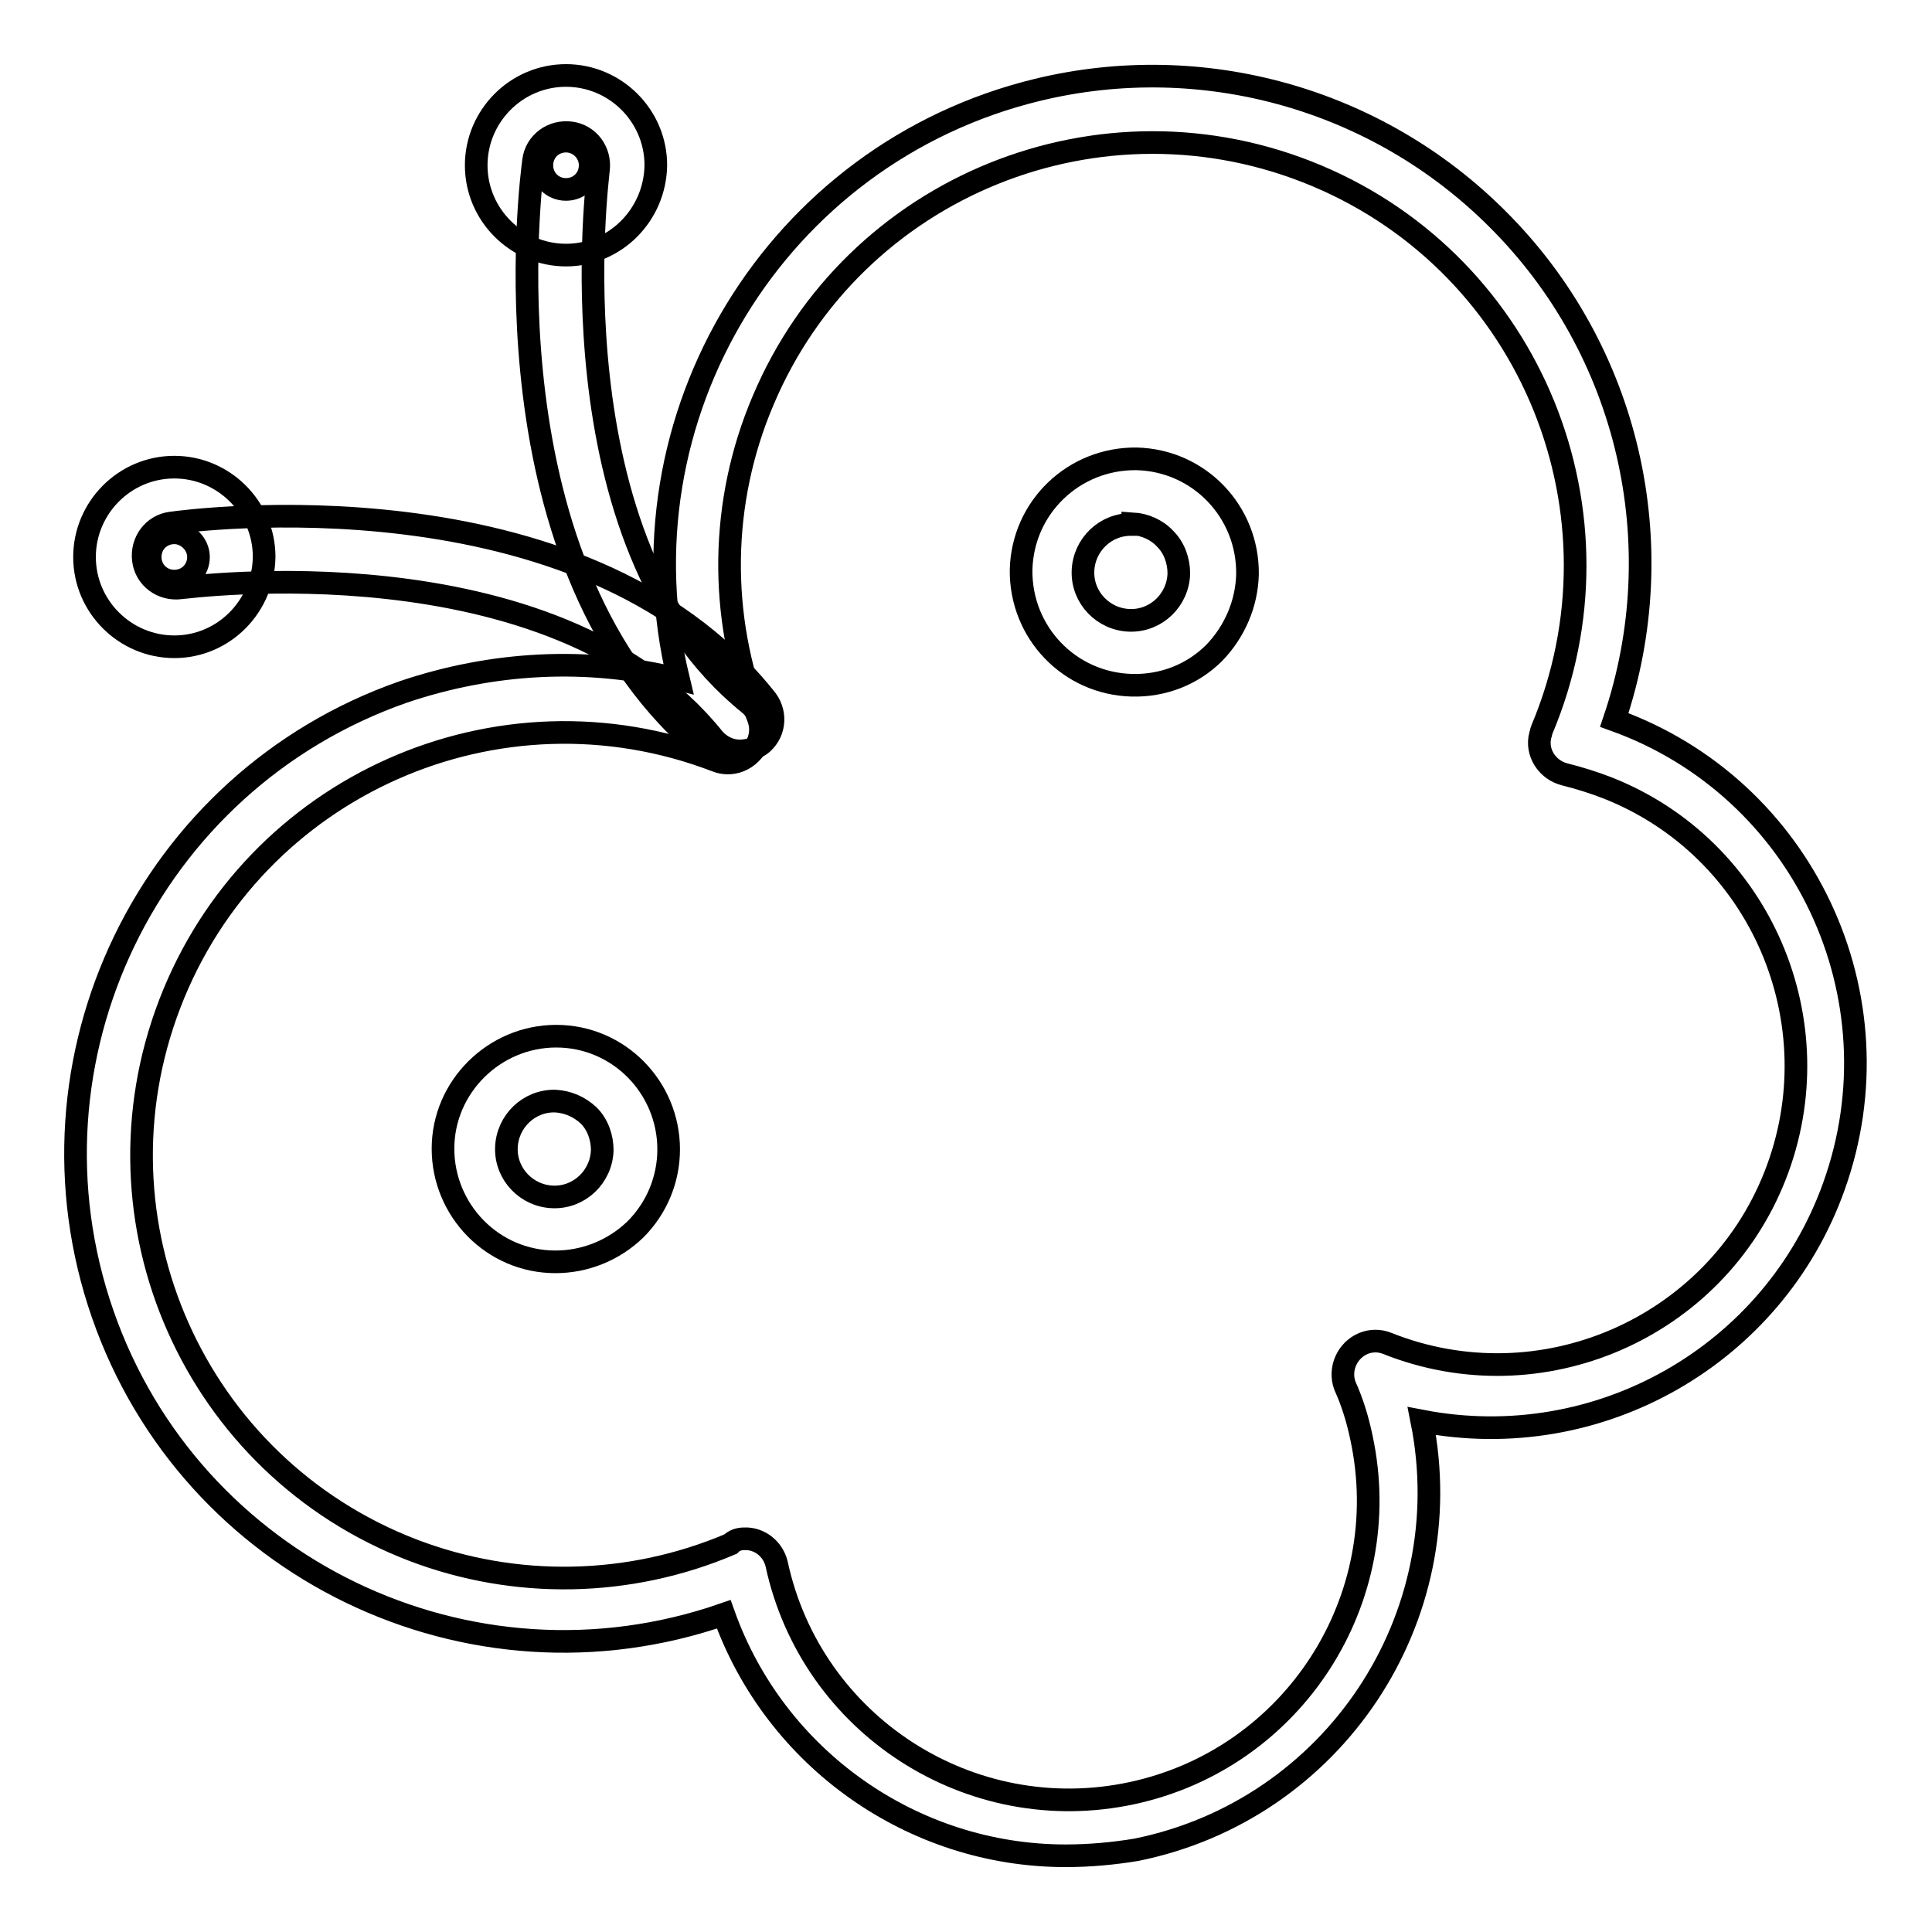
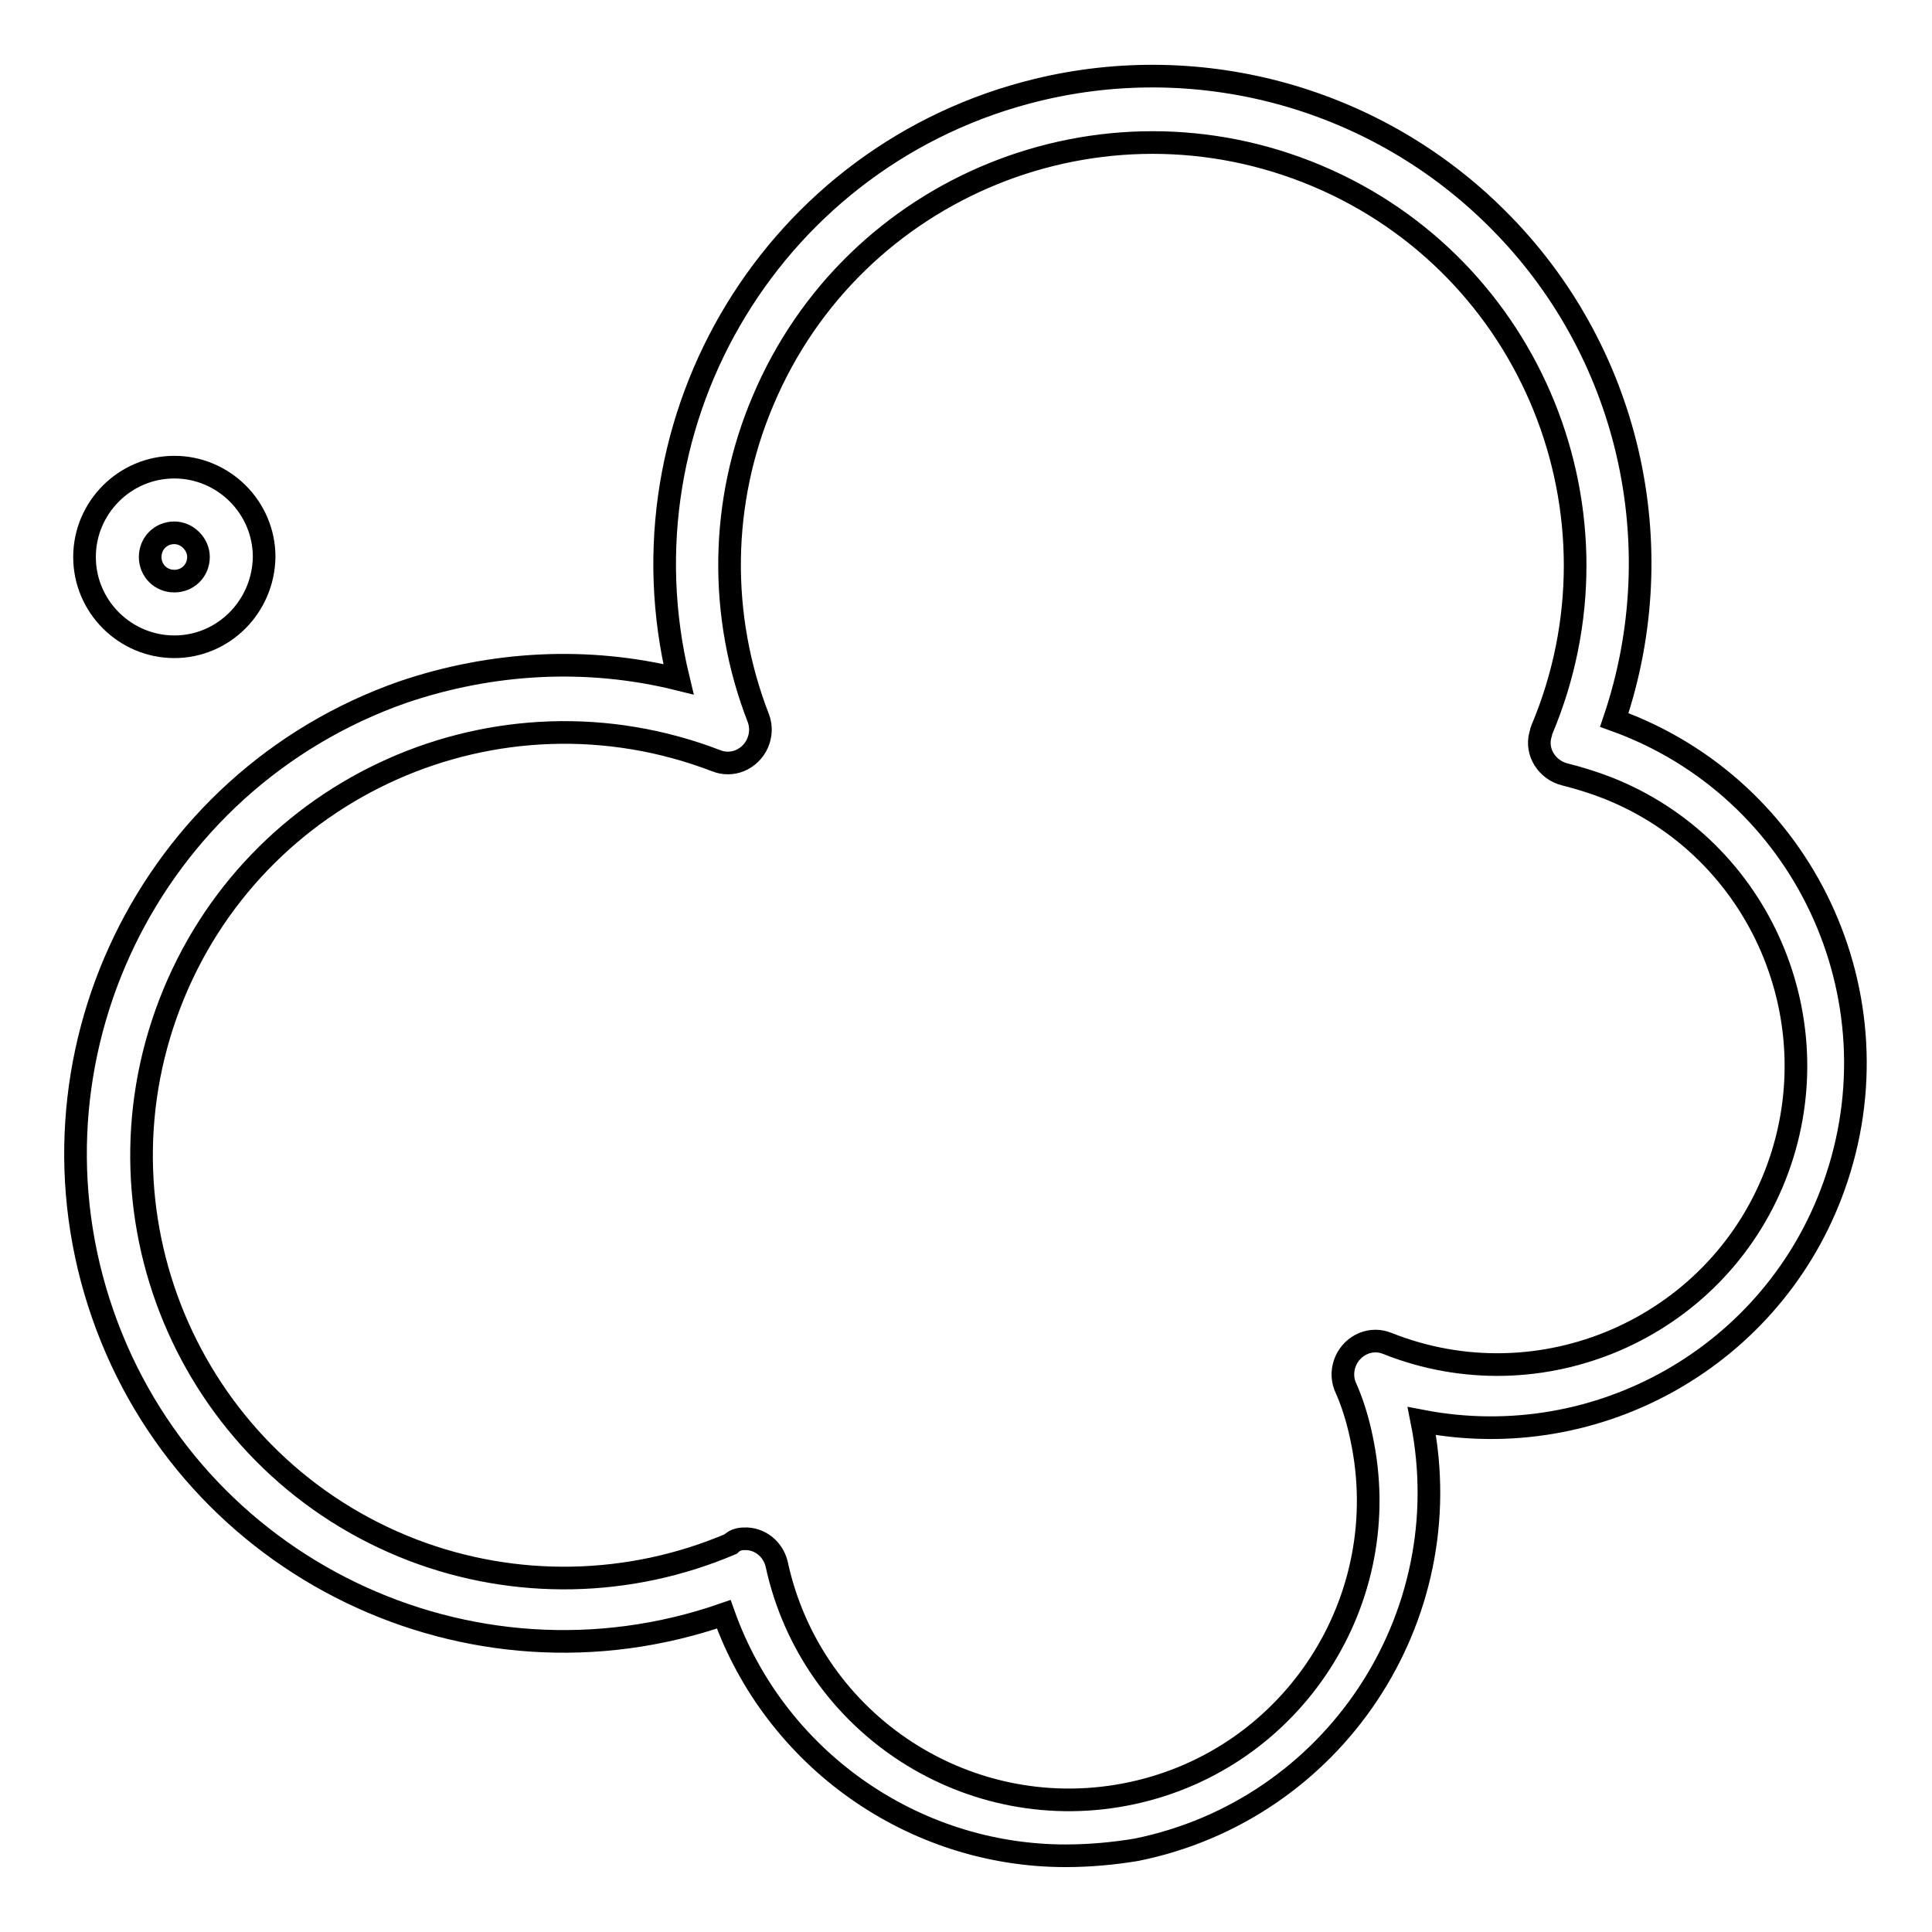
<svg xmlns="http://www.w3.org/2000/svg" version="1.1" x="0px" y="0px" viewBox="0 0 256 256" enable-background="new 0 0 256 256" xml:space="preserve">
  <g>
    <path stroke-width="3" fill-opacity="0" stroke="#000000" d="M141.2,245.9c-20.3,0-38.5-12.9-45.3-32c-33.7,11.7-70.6-6.1-82.3-39.8s6.1-70.6,39.8-82.4 C65.2,87.7,77.8,87,89.9,90c-8.4-34.7,12.9-69.7,47.6-78.1c21.9-5.3,45,1.2,60.9,17.1c17.4,17.3,23.4,43.1,15.5,66.4 c25.1,9,38.1,36.7,29.1,61.8c-8,22.4-31.2,35.6-54.6,31.1c5.2,26.1-11.7,51.5-37.8,56.8C147.6,245.6,144.4,245.9,141.2,245.9 L141.2,245.9z M98.6,203.9c2-0.1,3.8,1.3,4.3,3.3c4.6,21.4,25.7,35,47.1,30.4c21.4-4.6,35-25.7,30.4-47.1c-0.5-2.4-1.2-4.7-2.2-6.9 c-0.8-2.2,0.3-4.7,2.5-5.6c1-0.4,2.1-0.4,3.1,0c20.3,8.1,43.4-1.9,51.4-22.2s-1.9-43.4-22.2-51.4c-1.8-0.7-3.7-1.3-5.7-1.8 c-2.3-0.6-3.8-2.9-3.2-5.2c0.1-0.2,0.1-0.5,0.2-0.7c12-28.5-1.3-61.4-29.8-73.4c-28.5-12-61.4,1.3-73.4,29.8 c-5.7,13.4-5.9,28.5-0.6,42.1c0.8,2.2-0.3,4.7-2.5,5.6c-1,0.4-2.1,0.4-3.1,0c-28.9-11.1-61.3,3.3-72.4,32.2 c-11.1,28.9,3.3,61.3,32.2,72.4c13.6,5.2,28.7,4.9,42.1-0.8C97.3,204.1,97.9,203.9,98.6,203.9z" />
-     <path stroke-width="3" fill-opacity="0" stroke="#000000" d="M96.5,100.9c-1,0-2-0.3-2.7-1C63.5,75.5,70.4,23.5,70.7,21.3c0.3-2.4,2.5-4,4.9-3.7c2.4,0.3,4,2.5,3.7,4.9 c0,0.5-6.6,49.3,19.9,70.7c1.9,1.5,2.2,4.2,0.7,6.1C99.1,100.3,97.8,100.9,96.5,100.9z" />
-     <path stroke-width="3" fill-opacity="0" stroke="#000000" d="M98,99.5c-1.3,0-2.5-0.6-3.4-1.6c-21.4-26.7-70.2-20-70.7-20c-2.4,0.3-4.6-1.3-4.9-3.7 c-0.3-2.4,1.3-4.6,3.7-4.9c2.2-0.3,54.2-7.3,78.6,23.1c1.6,1.8,1.5,4.5-0.3,6.1C100.3,99.1,99.2,99.5,98,99.5z M150,90.8 c-8.3-0.2-14.8-7-14.7-15.3c0.2-8.3,7-14.8,15.3-14.7c8.3,0.2,14.8,7,14.7,15.3c-0.1,3.9-1.7,7.6-4.4,10.4 C158,89.4,154.1,90.9,150,90.8z M150,69.5c-3.5-0.1-6.4,2.7-6.5,6.2c-0.1,3.5,2.7,6.4,6.2,6.5c3.5,0.1,6.4-2.7,6.5-6.2 c0-1.7-0.6-3.4-1.8-4.6c-1.1-1.2-2.7-1.9-4.3-2V69.5z M73.6,167.2c-8.3,0-14.9-6.8-14.9-15s6.8-14.9,15-14.9 c8.3,0,14.9,6.8,14.9,15c0,4-1.6,7.8-4.4,10.6C81.3,165.7,77.5,167.2,73.6,167.2z M73.6,145.9c-3.5-0.1-6.4,2.7-6.5,6.2 c-0.1,3.5,2.7,6.4,6.2,6.5c3.5,0.1,6.4-2.7,6.5-6.2c0-1.7-0.6-3.4-1.8-4.6C76.7,146.6,75.2,146,73.6,145.9z M75,33.8 c-6.5,0-11.9-5.3-11.9-11.9c0-6.5,5.3-11.9,11.9-11.9c6.5,0,11.9,5.3,11.9,11.9l0,0C86.8,28.5,81.5,33.8,75,33.8z M75,18.7 c-1.8,0-3.2,1.4-3.2,3.2s1.4,3.2,3.2,3.2c1.8,0,3.2-1.4,3.2-3.2S76.7,18.7,75,18.7z" />
    <path stroke-width="3" fill-opacity="0" stroke="#000000" d="M23.1,85.7c-6.5,0-11.9-5.3-11.9-11.9c0-6.5,5.3-11.9,11.9-11.9c6.5,0,11.9,5.3,11.9,11.9l0,0 C34.9,80.4,29.6,85.7,23.1,85.7z M23.1,70.6c-1.8,0-3.2,1.4-3.2,3.2s1.4,3.2,3.2,3.2s3.2-1.4,3.2-3.2l0,0 C26.3,72.1,24.8,70.6,23.1,70.6z" />
  </g>
</svg>